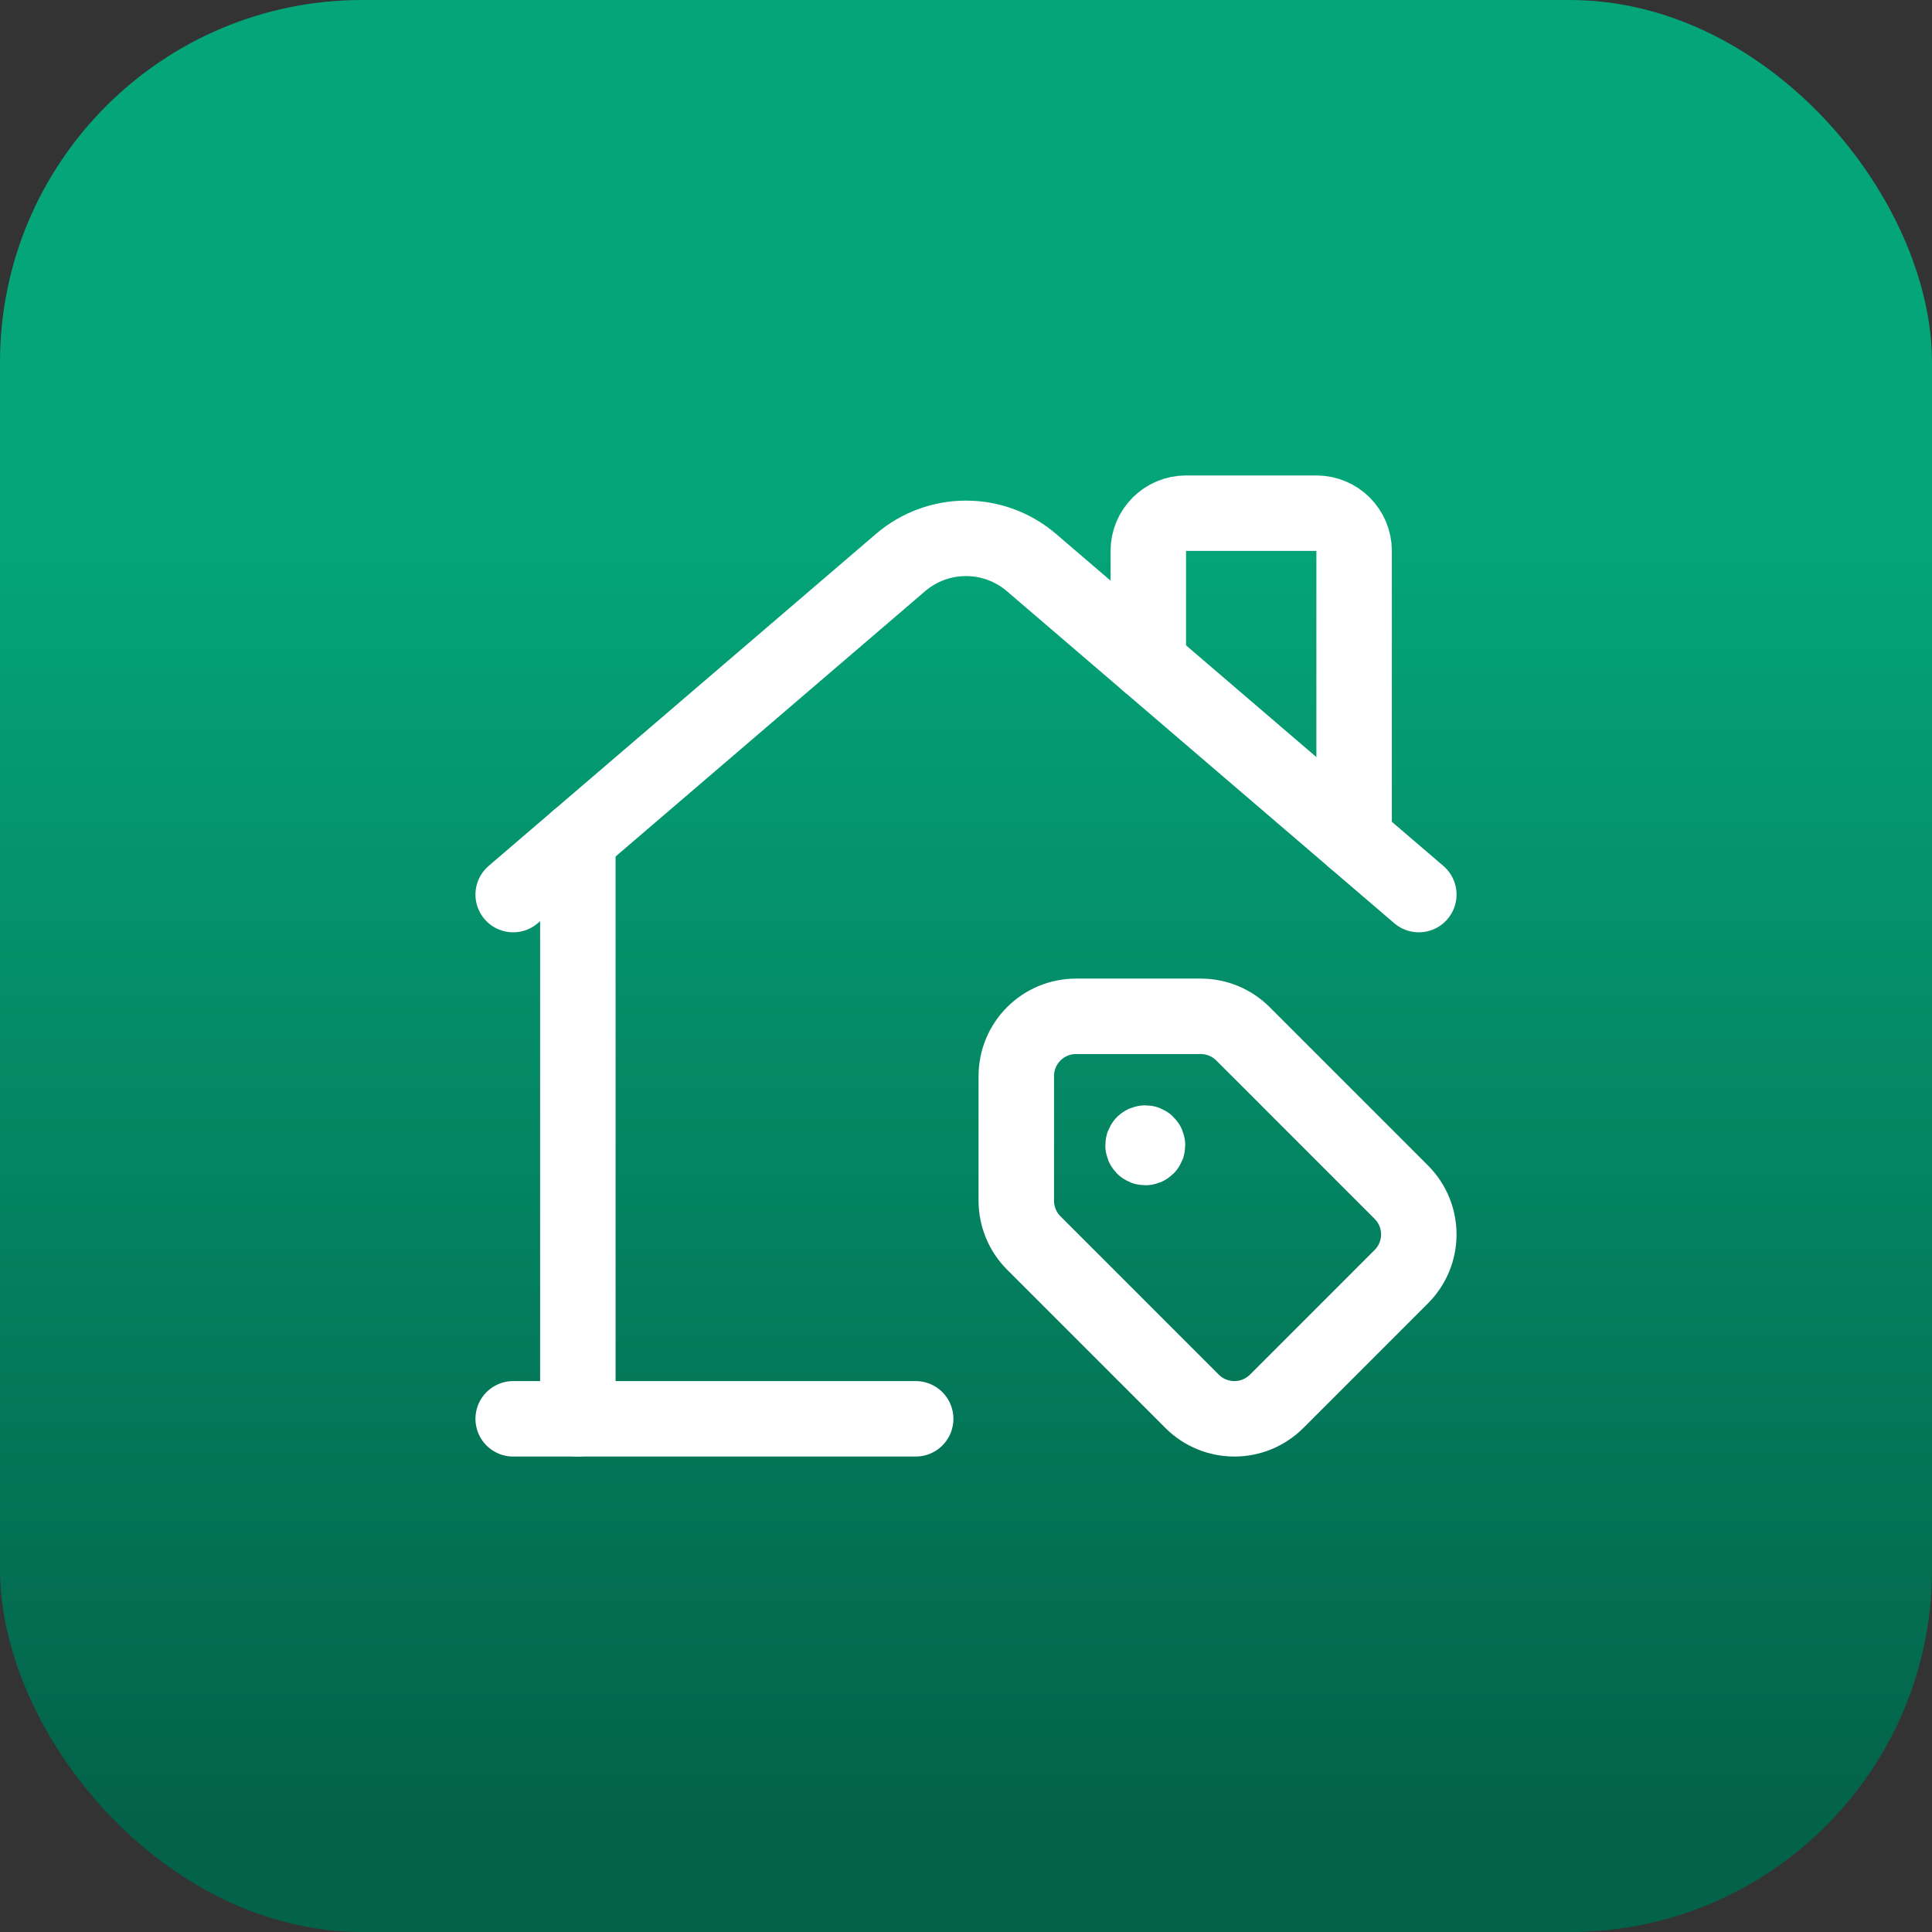
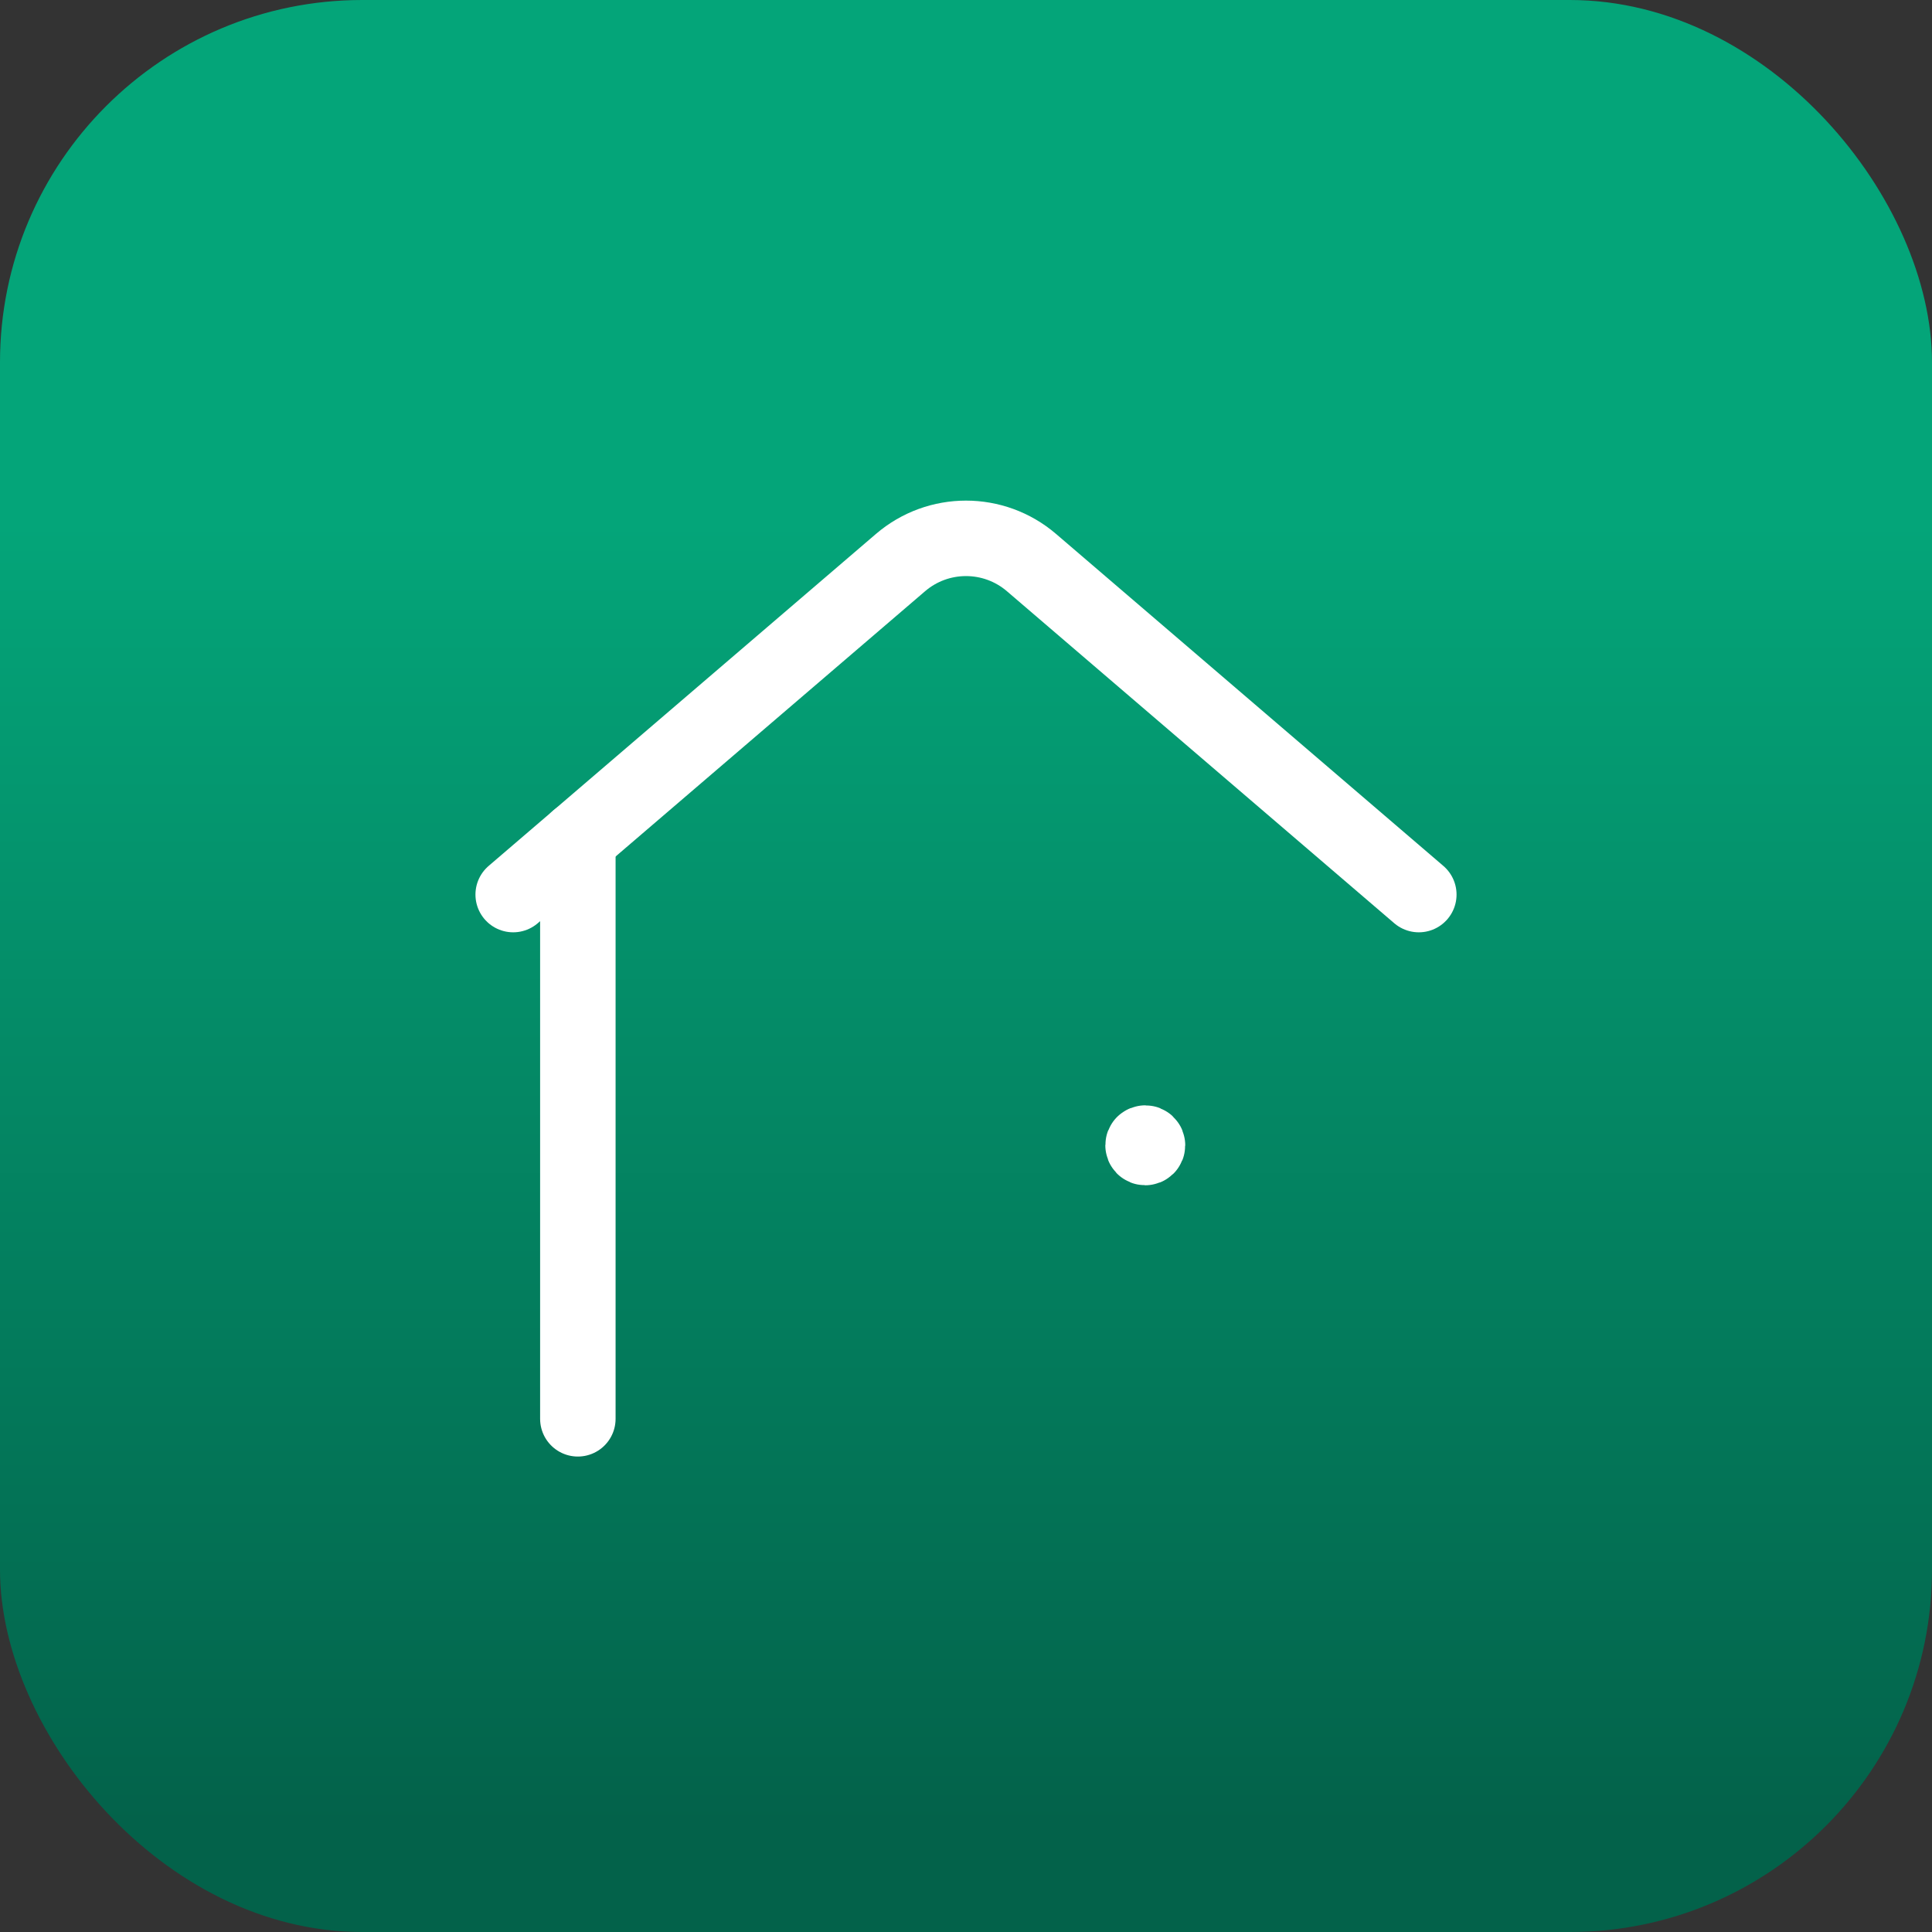
<svg xmlns="http://www.w3.org/2000/svg" width="64" height="64" viewBox="0 0 64 64" fill="none">
  <rect x="0" y="0" width="64" height="64" fill="#333333" stroke="none" />
  <rect width="64" height="64" rx="12" fill="url(#paint0_linear_1000_7496)" />
  <path d="M17 29.634L29.831 18.636C31.079 17.566 32.921 17.566 34.169 18.636L47 29.634" stroke="white" stroke-width="2.5" stroke-linecap="round" stroke-linejoin="round" />
-   <path d="M30.333 47H17" stroke="white" stroke-width="2.5" stroke-linecap="round" stroke-linejoin="round" />
-   <path d="M38.039 21.953V18.25C38.039 17.56 38.599 17 39.289 17H43.607C44.298 17 44.857 17.56 44.857 18.25V27.797" stroke="white" stroke-width="2.5" stroke-linecap="round" stroke-linejoin="round" />
  <path d="M19.142 27.797V47" stroke="white" stroke-width="2.5" stroke-linecap="round" stroke-linejoin="round" />
-   <path fill-rule="evenodd" clip-rule="evenodd" d="M39.778 33.667H35.646C34.552 33.667 33.666 34.553 33.666 35.647V39.778C33.667 40.303 33.876 40.807 34.248 41.178L39.489 46.42C40.263 47.193 41.517 47.193 42.291 46.42L46.419 42.292C47.193 41.518 47.193 40.265 46.419 39.491L41.178 34.249C40.807 33.877 40.303 33.667 39.778 33.667V33.667Z" stroke="white" stroke-width="2.5" stroke-linecap="round" stroke-linejoin="round" />
-   <path d="M37.886 37.887C37.858 37.916 37.858 37.963 37.886 37.992C37.915 38.021 37.962 38.021 37.991 37.992C38.02 37.963 38.02 37.916 37.991 37.887C37.962 37.858 37.915 37.858 37.886 37.887L37.886 37.887" stroke="white" stroke-width="2.5" stroke-linecap="round" stroke-linejoin="round" />
+   <path d="M37.886 37.887C37.858 37.916 37.858 37.963 37.886 37.992C37.915 38.021 37.962 38.021 37.991 37.992C38.02 37.963 38.02 37.916 37.991 37.887C37.962 37.858 37.915 37.858 37.886 37.887" stroke="white" stroke-width="2.5" stroke-linecap="round" stroke-linejoin="round" />
  <defs>
    <linearGradient id="paint0_linear_1000_7496" x1="28.267" y1="0" x2="28.267" y2="60.444" gradientUnits="userSpaceOnUse">
      <stop offset="0.286" stop-color="#04A579" />
      <stop offset="1" stop-color="#03624A" />
    </linearGradient>
  </defs>
</svg>